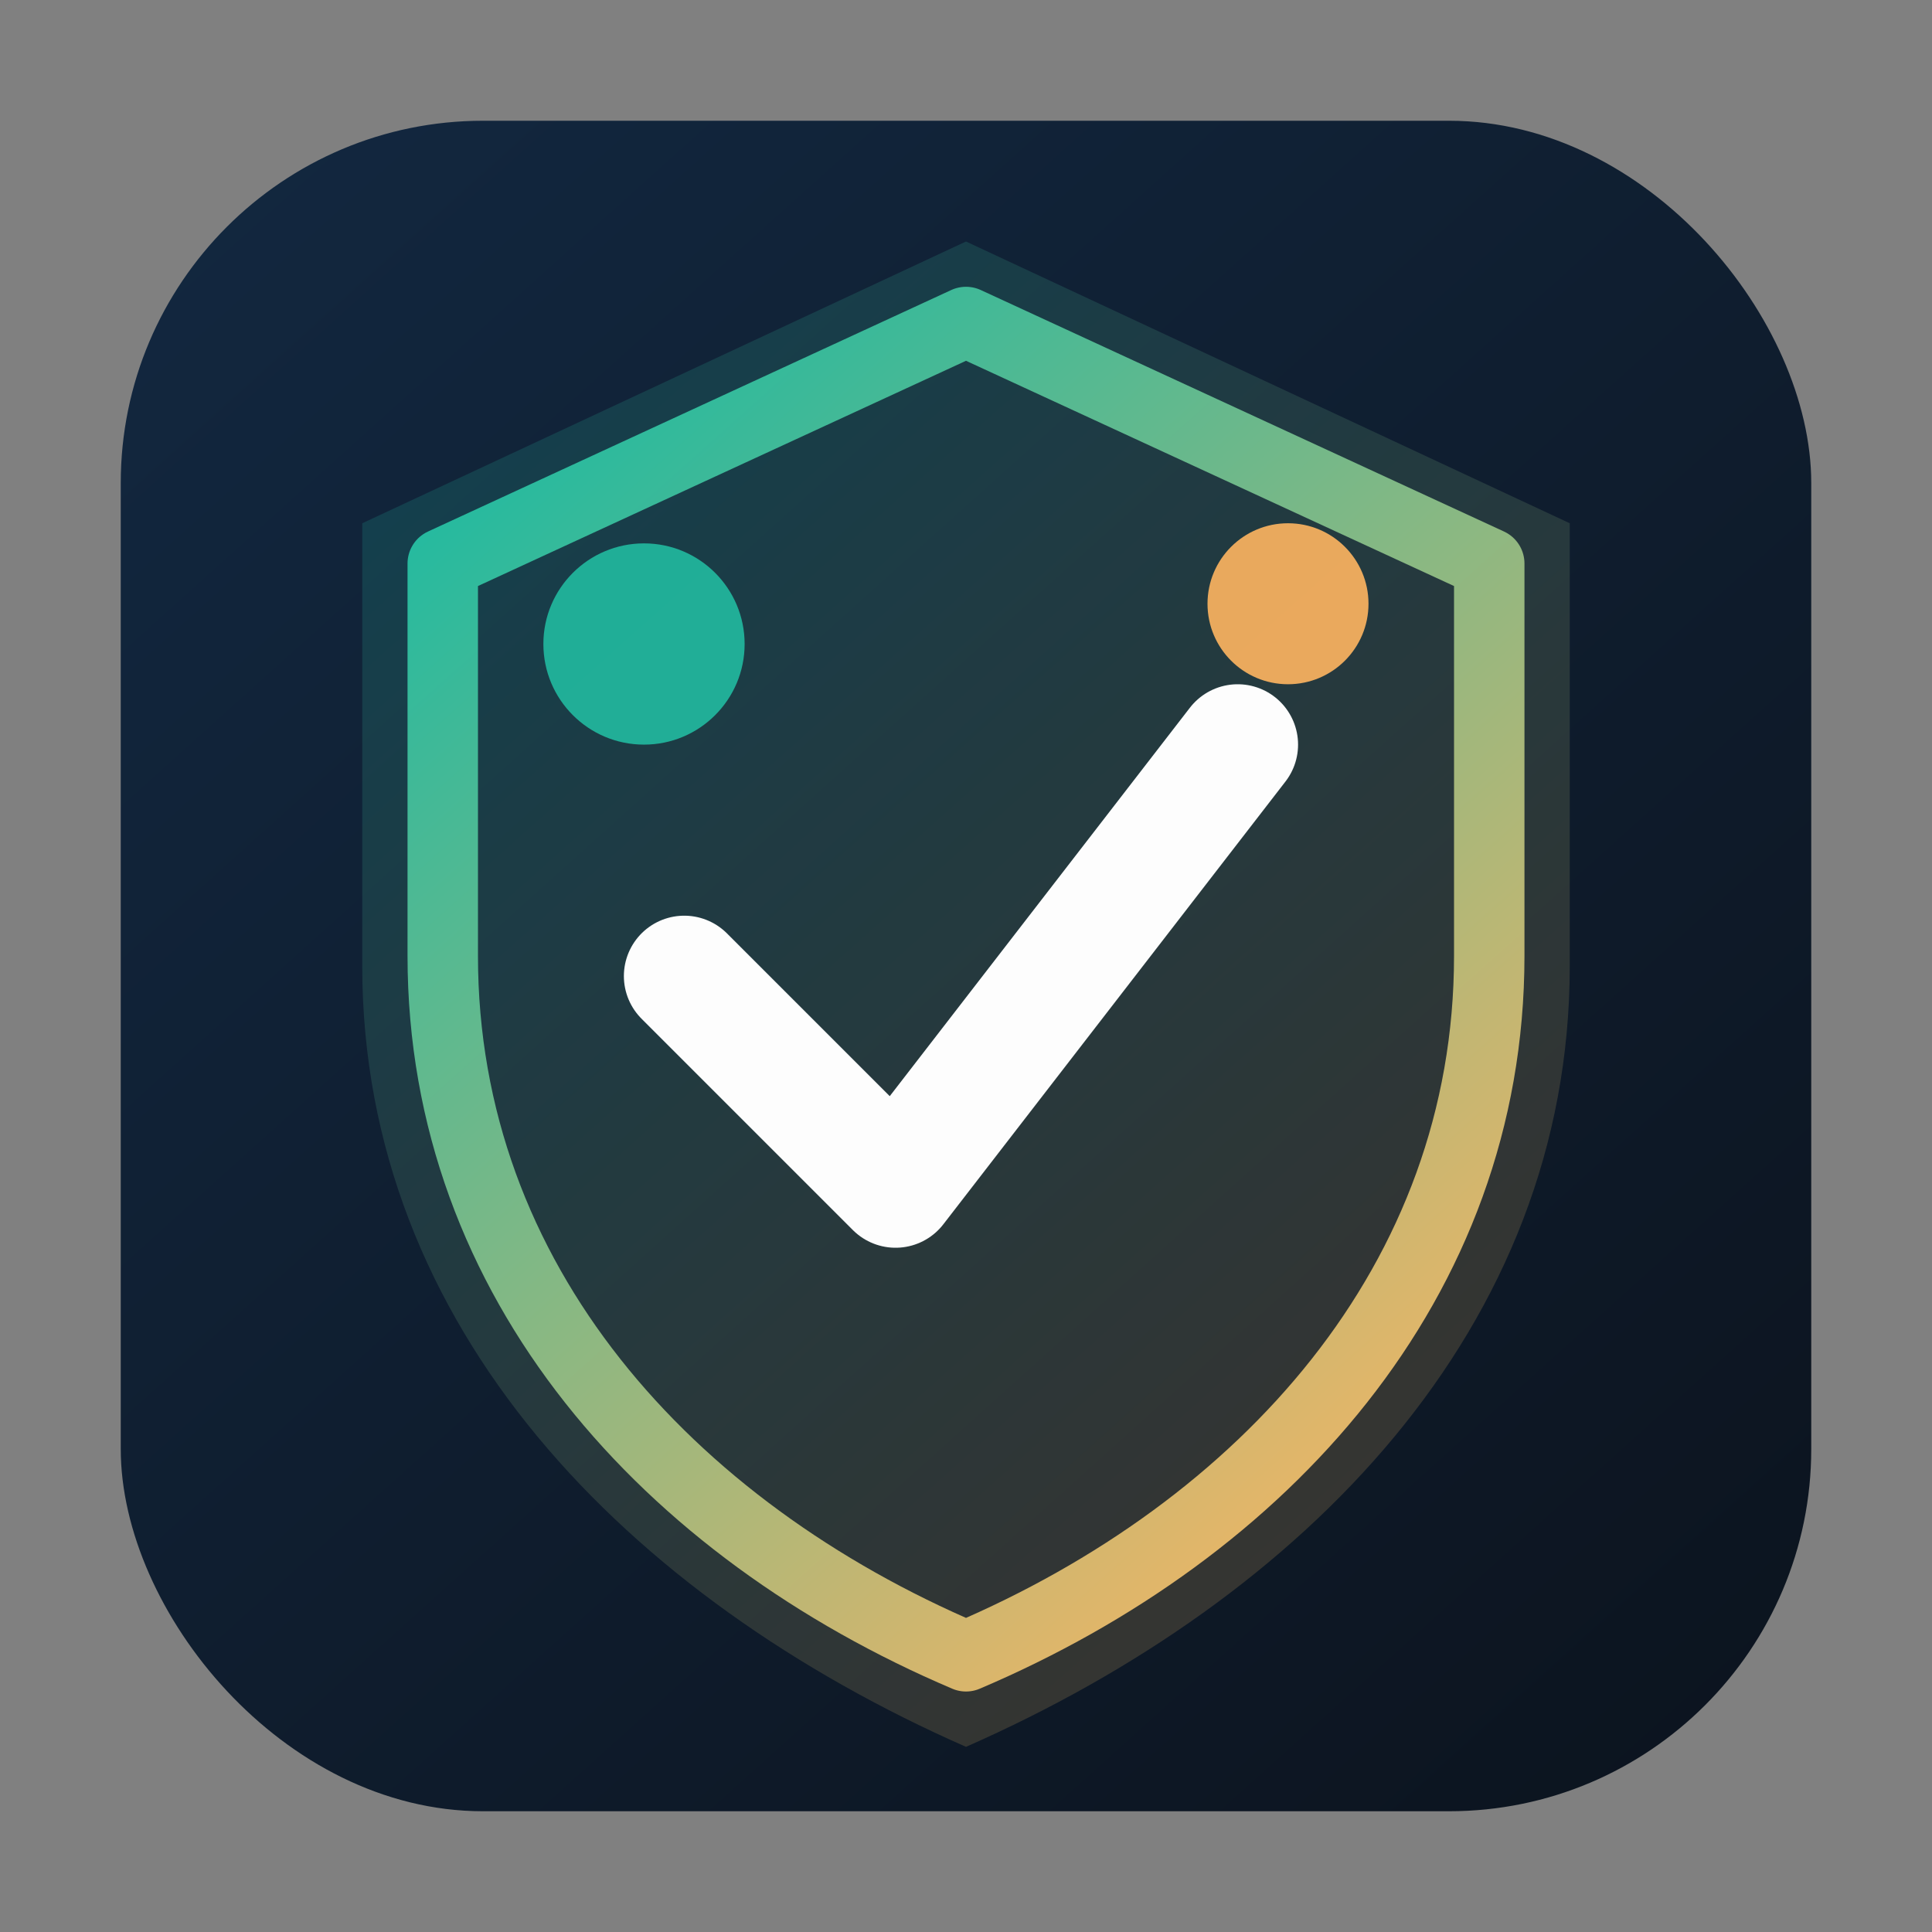
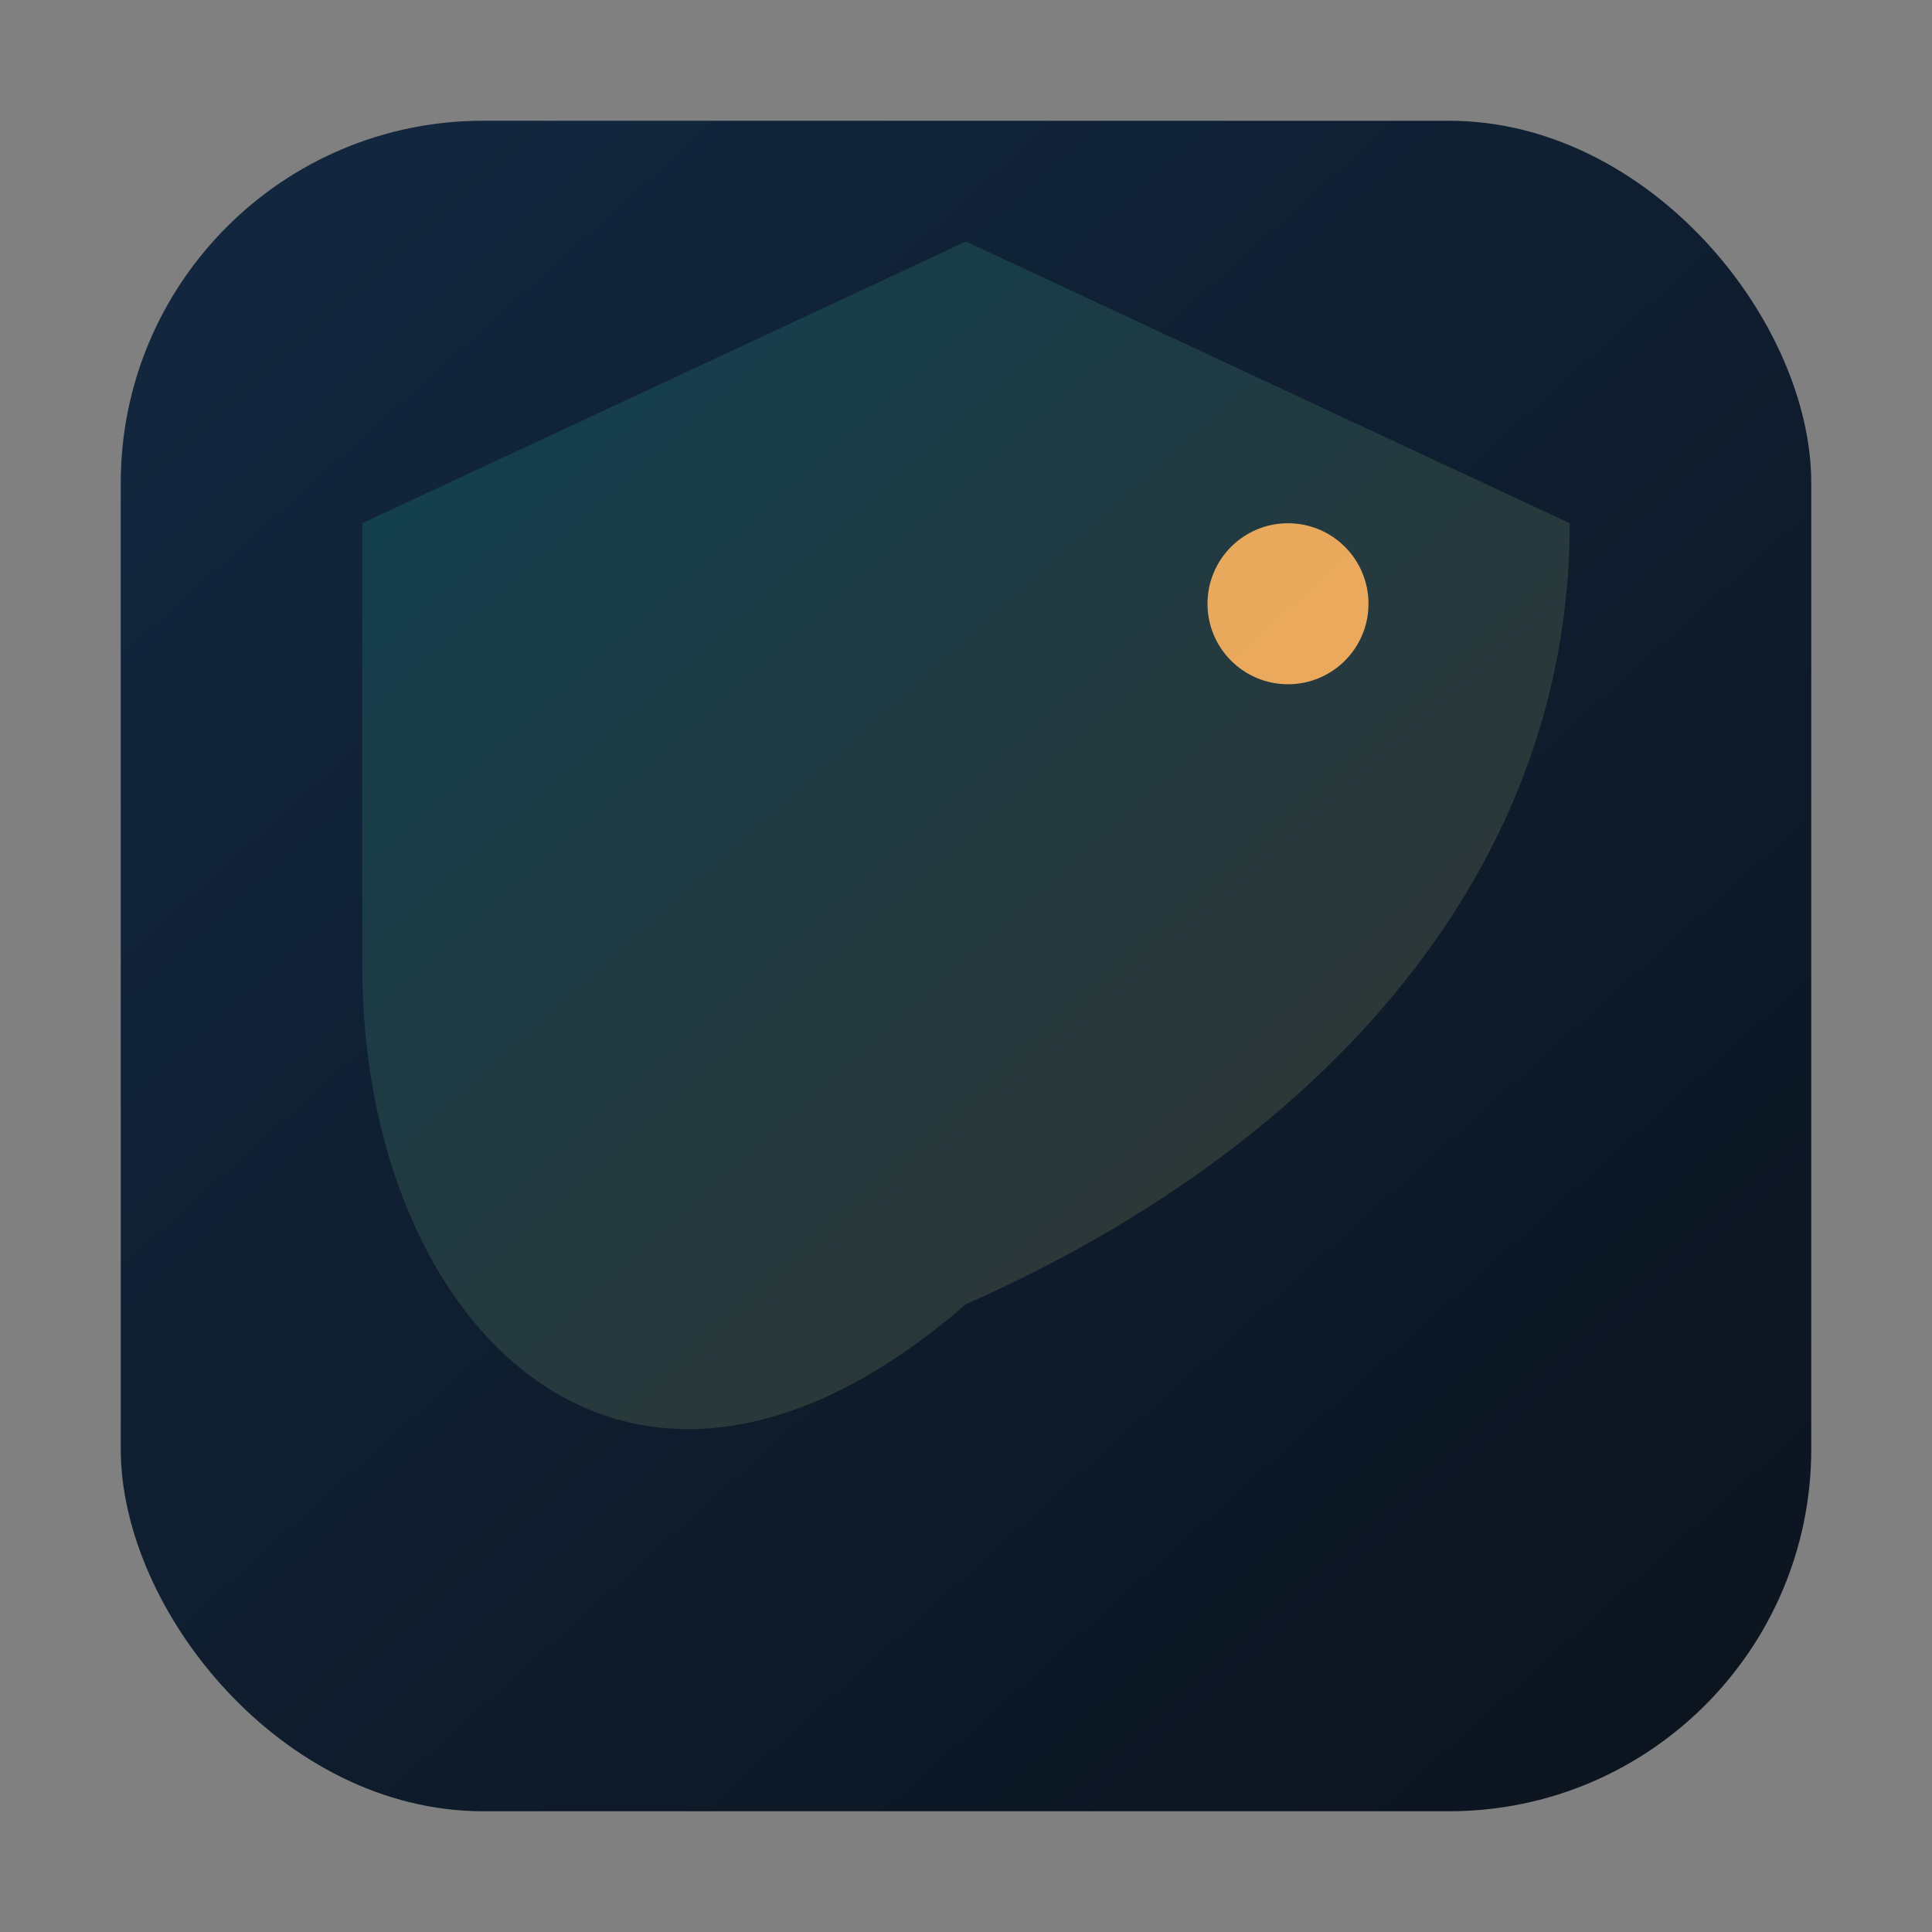
<svg xmlns="http://www.w3.org/2000/svg" viewBox="0 0 96 96" role="img" aria-label="CIPA Audita">
  <rect x="0" y="0" width="96" height="96" fill="#808080" stroke="none" />
  <defs>
    <linearGradient id="bg" x1="12" y1="8" x2="84" y2="88" gradientUnits="userSpaceOnUse">
      <stop offset="0" stop-color="#12273f" />
      <stop offset="1" stop-color="#0c141f" />
    </linearGradient>
    <linearGradient id="accent" x1="24" y1="22" x2="74" y2="78" gradientUnits="userSpaceOnUse">
      <stop offset="0" stop-color="#22baa0" />
      <stop offset="1" stop-color="#ffb561" />
    </linearGradient>
  </defs>
  <rect x="6" y="6" width="84" height="84" rx="18" fill="url(#bg)" />
-   <path d="M48 12 78 26v22c0 18-13.2 31.4-30 38.8C31.2 79.4 18 66 18 48V26z" fill="url(#accent)" opacity="0.18" />
-   <path d="M48 16 74 28v19.5c0 16.2-11.2 28.5-26 34.8-14.8-6.3-26-18.6-26-34.8V28z" fill="none" stroke="url(#accent)" stroke-width="3.5" stroke-linejoin="round" />
-   <path d="M34 48.5 44.5 59l17-22" fill="none" stroke="#fdfdfd" stroke-width="6" stroke-linecap="round" stroke-linejoin="round" />
-   <circle cx="32" cy="32" r="5" fill="#22baa0" opacity="0.9" />
+   <path d="M48 12 78 26c0 18-13.2 31.4-30 38.8C31.2 79.4 18 66 18 48V26z" fill="url(#accent)" opacity="0.18" />
  <circle cx="64" cy="30" r="4" fill="#ffb561" opacity="0.9" />
</svg>